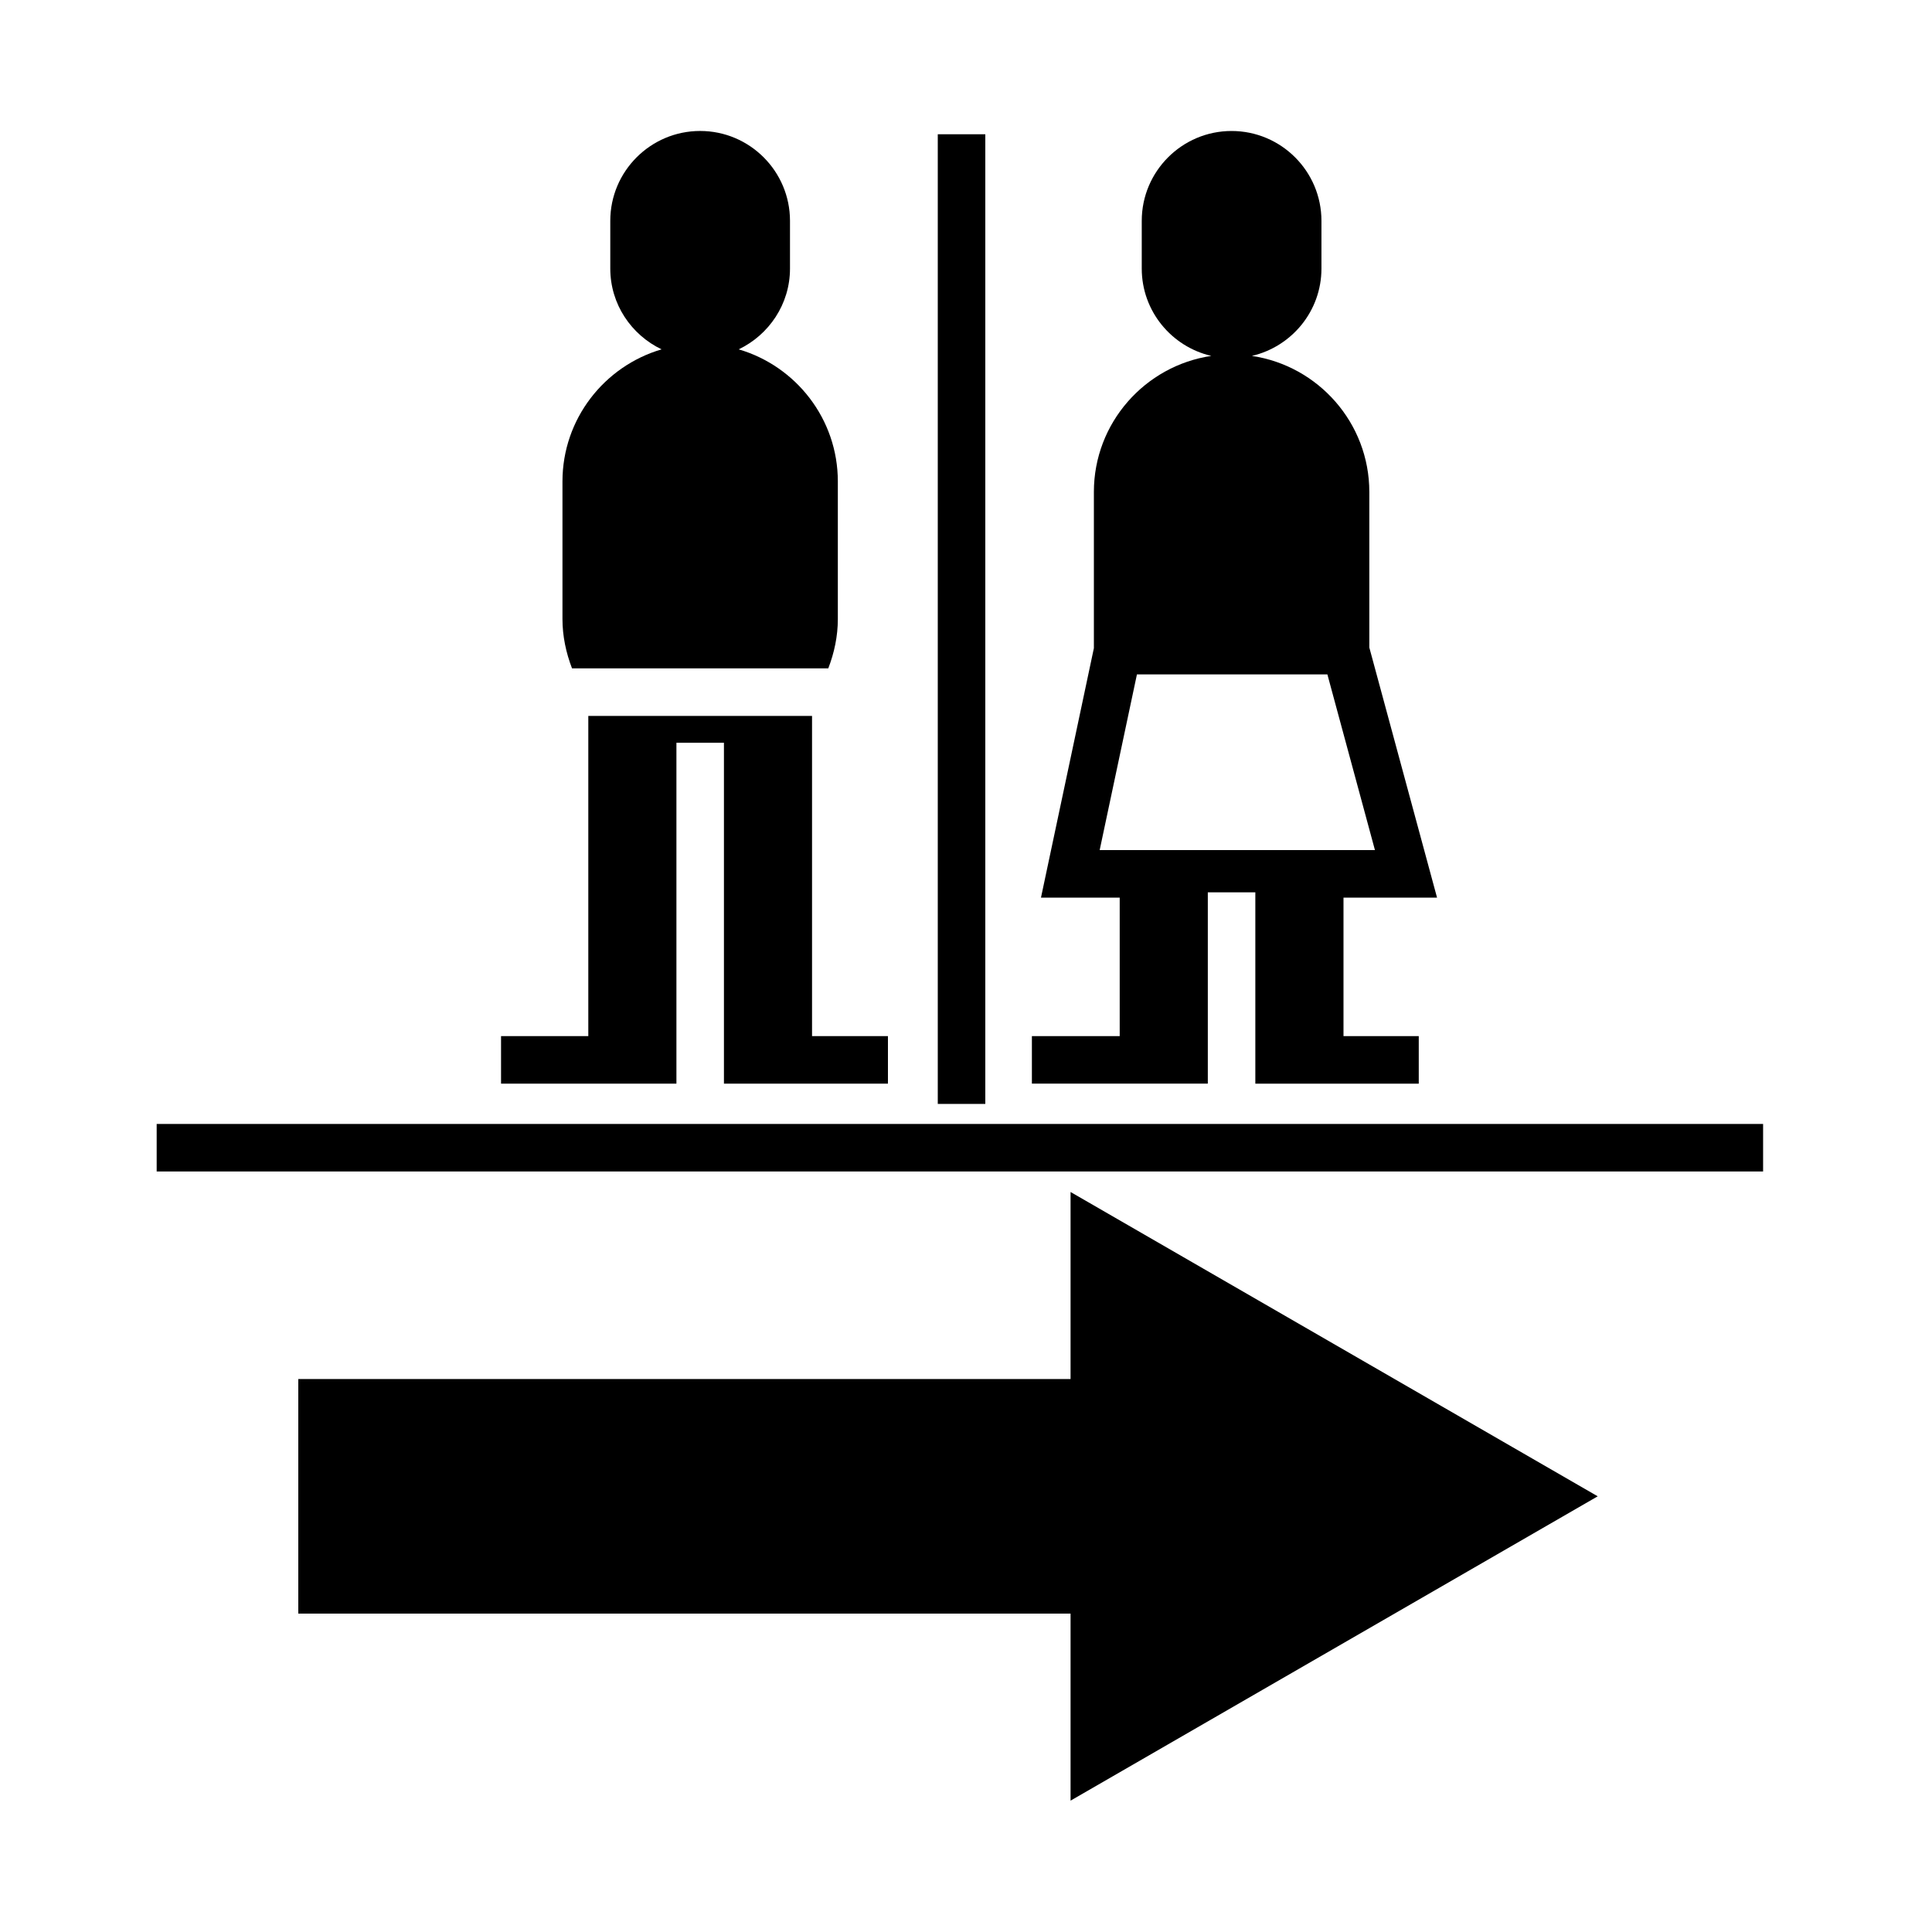
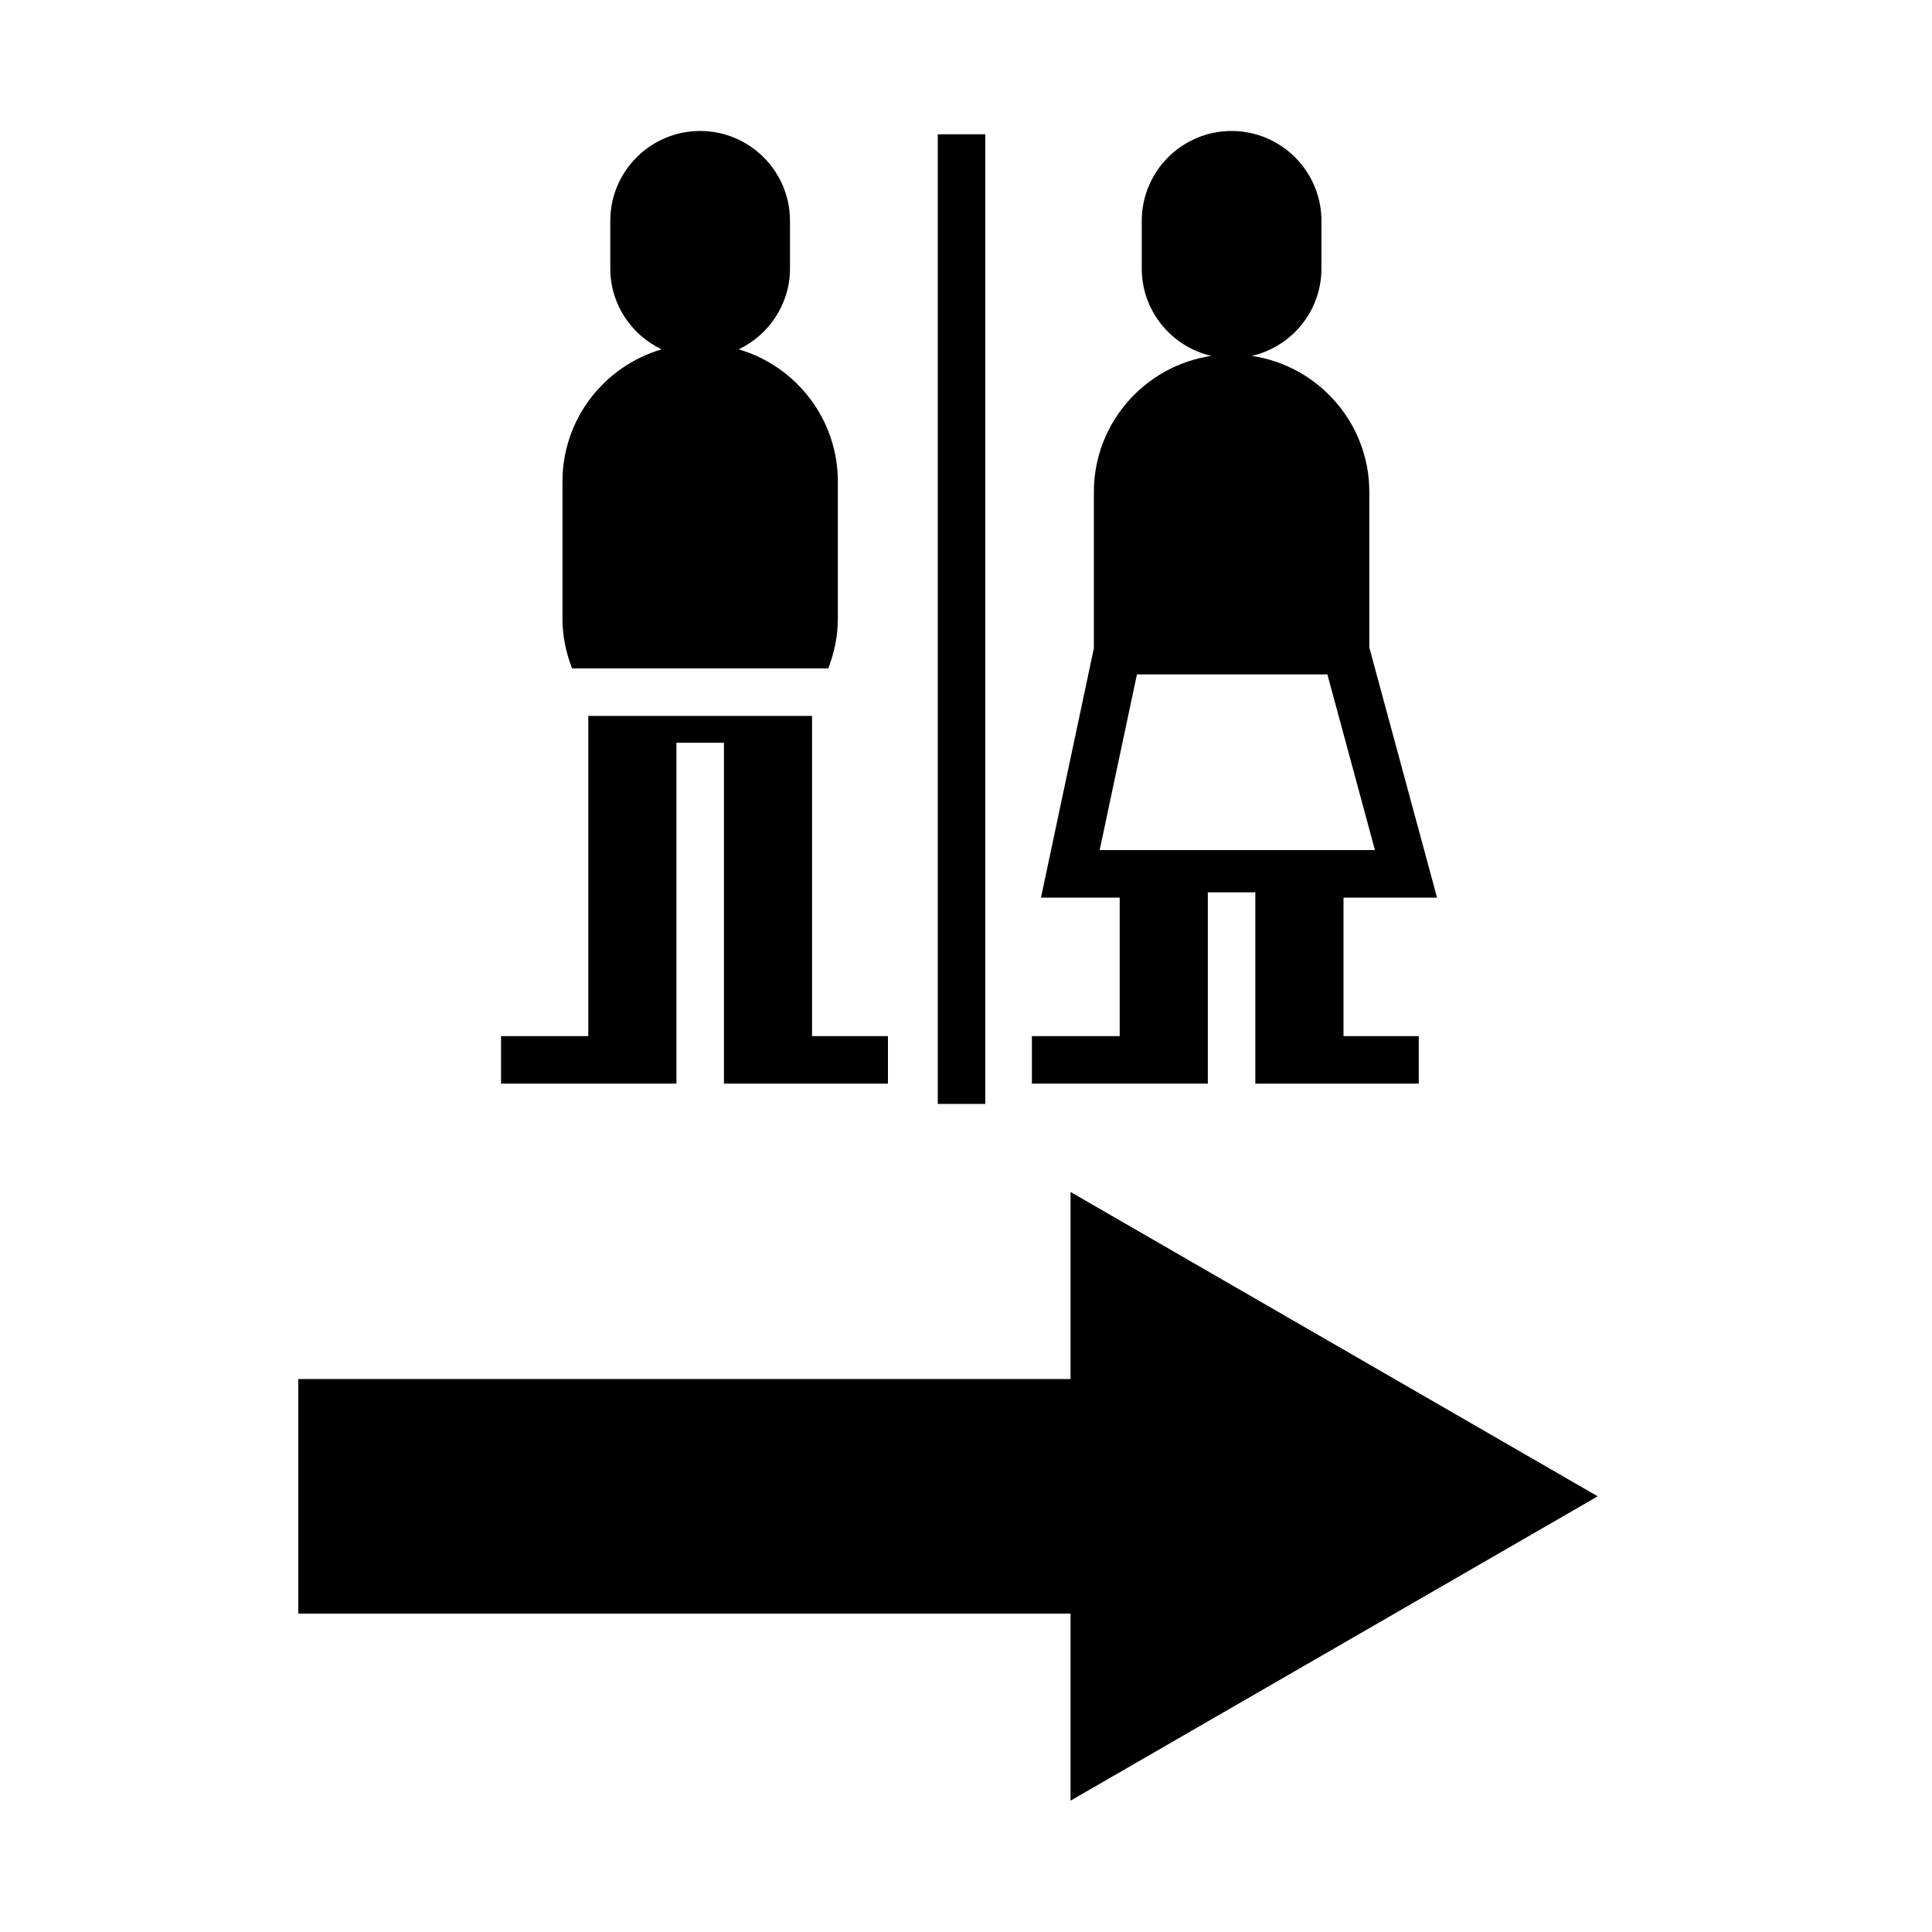
<svg xmlns="http://www.w3.org/2000/svg" fill="#000000" width="800px" height="800px" version="1.1" viewBox="144 144 512 512">
  <g>
    <path d="m427.71 509.46v-49.57l139.7 80.648-139.7 80.652v-49.57h-204.66v-62.16z" />
-     <path d="m185.52 441.86h425.72v12.594h-425.72z" />
    <path d="m392.52 179.58h12.594v256.97h-12.594z" />
    <path d="m363.5 321.13c1.602-4.156 2.535-8.559 2.535-13.07v-36.473c0-16.57-11.113-30.57-26.273-35.004 8.004-3.84 13.594-11.961 13.594-21.41v-12.656c0-13.125-10.68-23.809-23.809-23.809-13.129 0-23.816 10.68-23.816 23.809v12.656c0 9.457 5.586 17.574 13.598 21.41-15.156 4.434-26.27 18.434-26.27 35.004v36.473c0 4.508 0.938 8.914 2.535 13.07z" />
    <path d="m359.2 418.58v-84.852h-59.293v84.852h-23.125v12.598h46.477v-90.34h12.594v90.34h43.461v-12.598z" />
    <path d="m500.04 381.88h24.793l-17.949-66.281v-41.23c0-18.289-13.543-33.438-31.121-36.051 10.539-2.449 18.434-11.871 18.434-23.141v-12.656c0-13.125-10.68-23.809-23.816-23.809-13.125 0-23.805 10.68-23.805 23.809v12.656c0 11.27 7.891 20.691 18.43 23.141-17.574 2.613-31.117 17.758-31.117 36.051v41.402l-14.02 66.109h20.863v36.699h-23.27v12.594h46.621v-50.691h12.594v50.699h43.309v-12.594h-19.945zm-64.617-12.594 9.875-46.559h50.473l12.605 46.559z" />
  </g>
</svg>